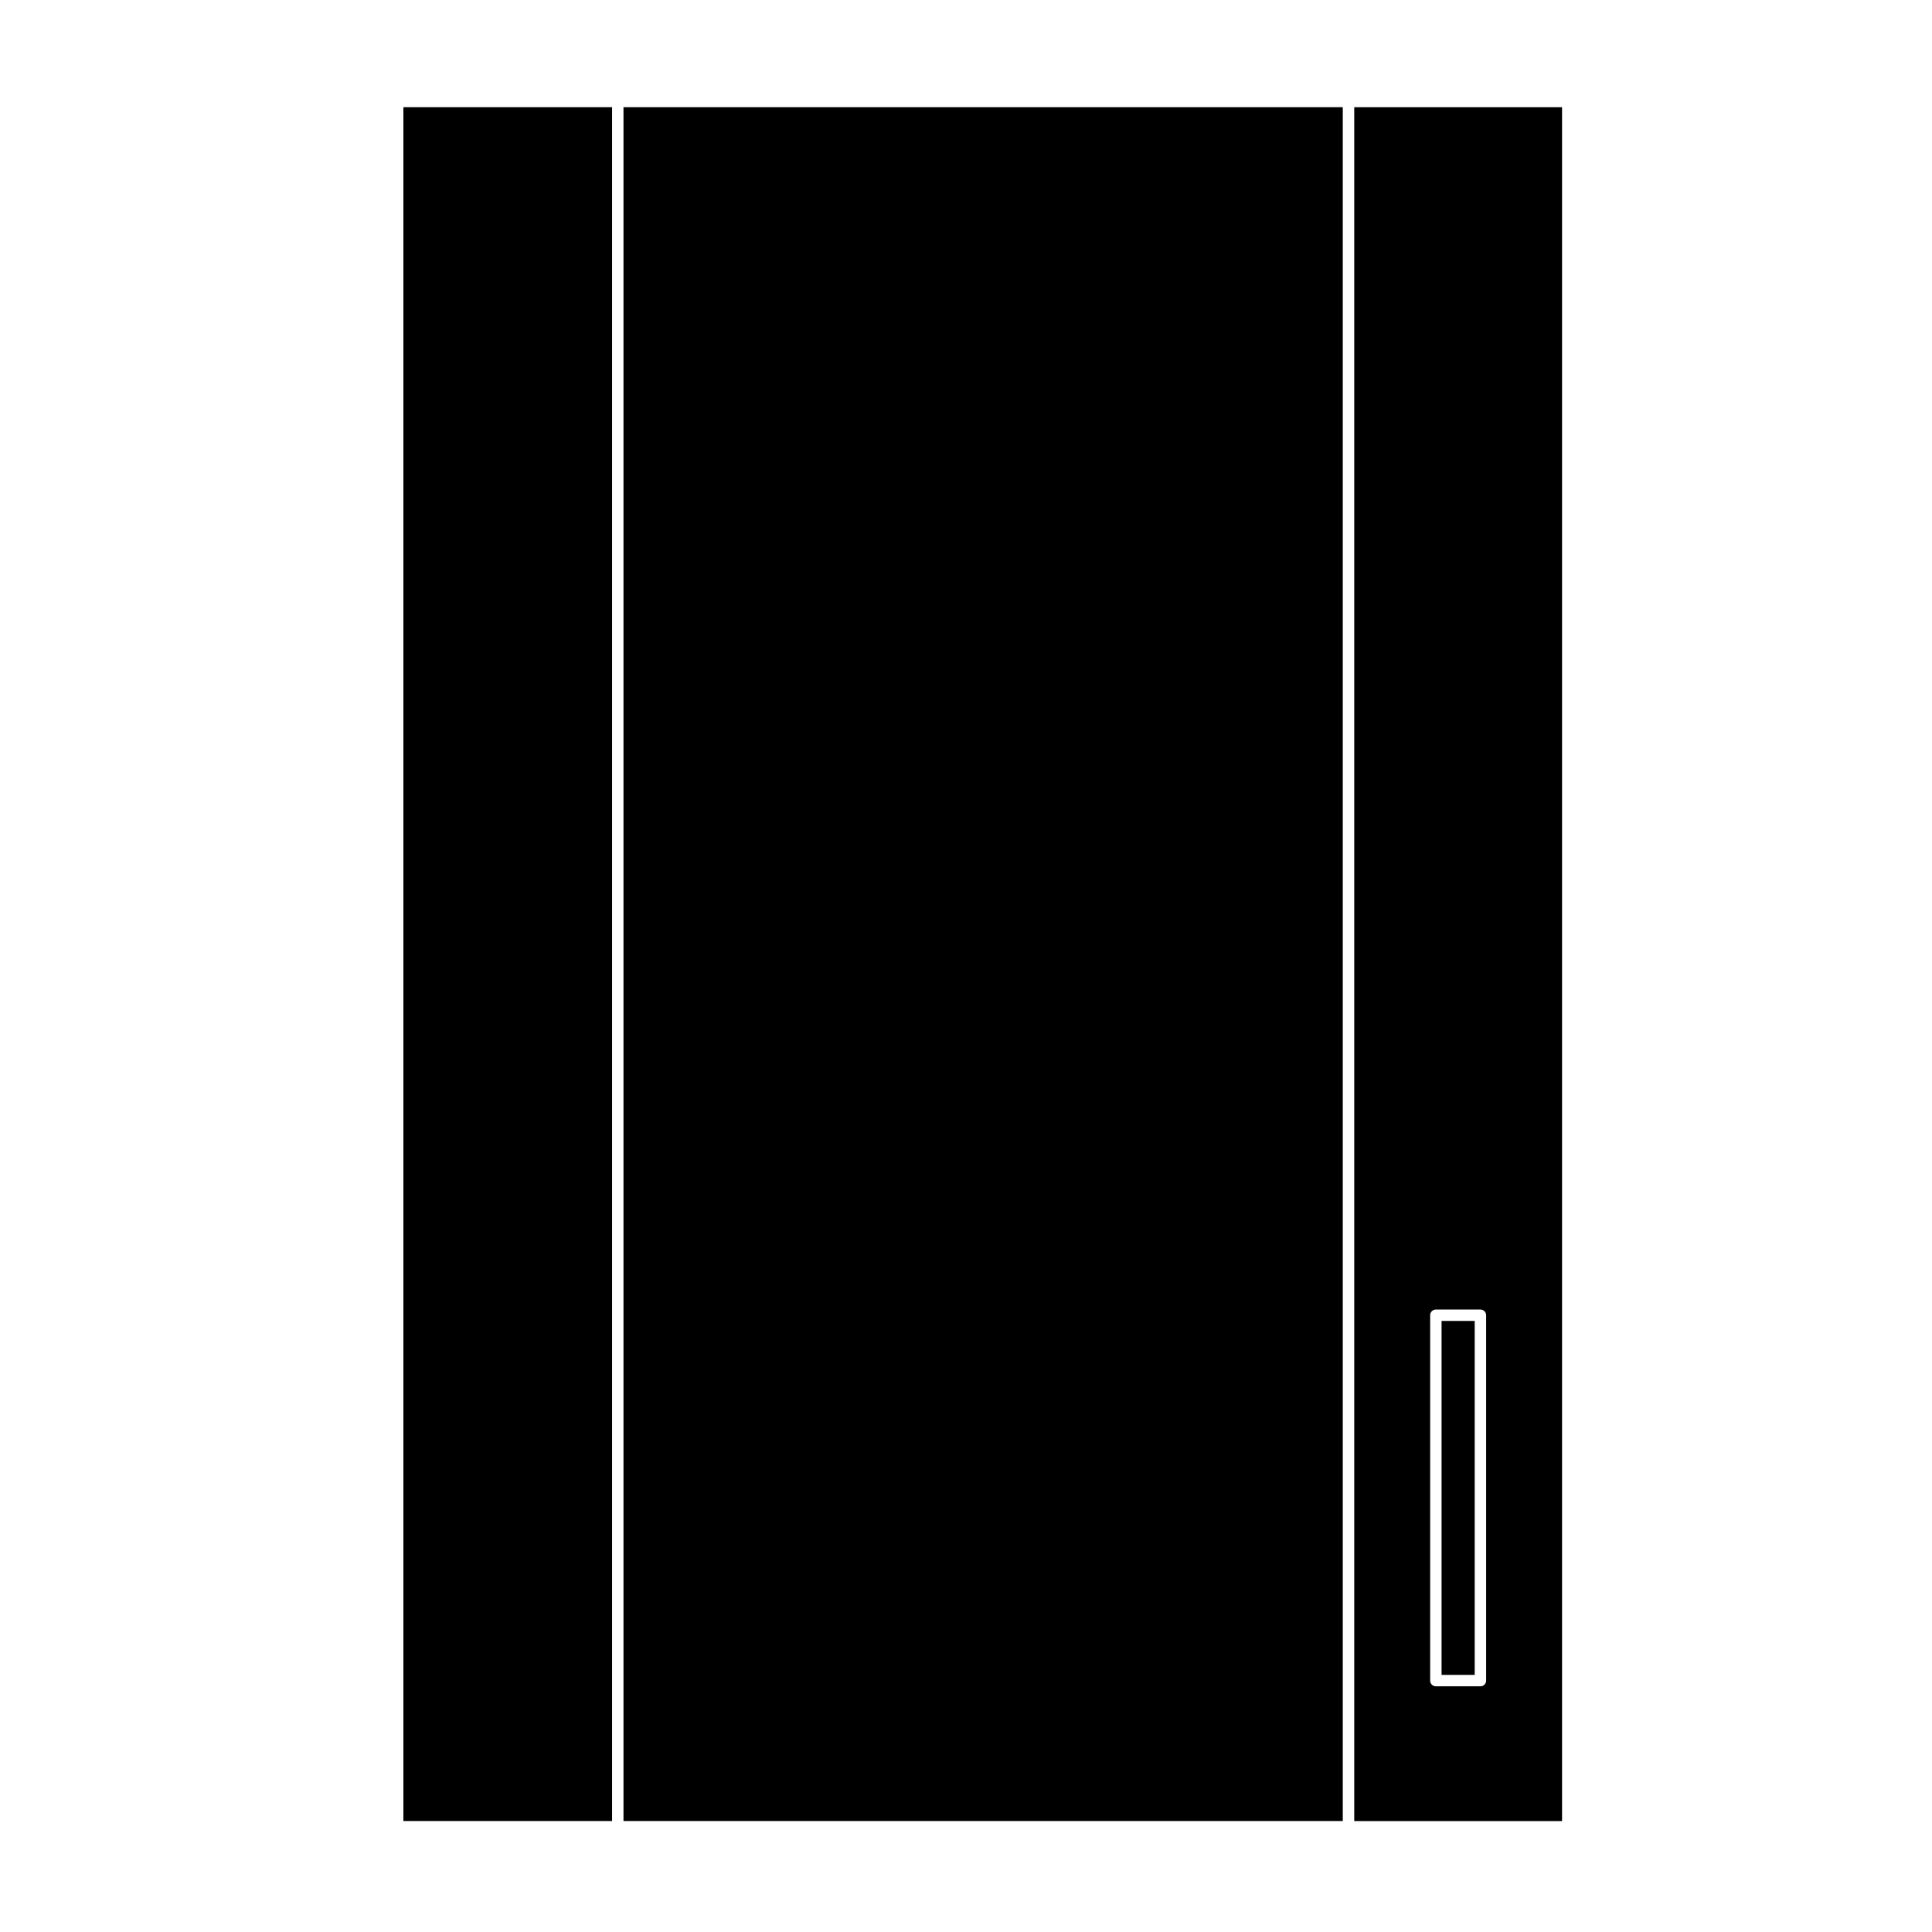
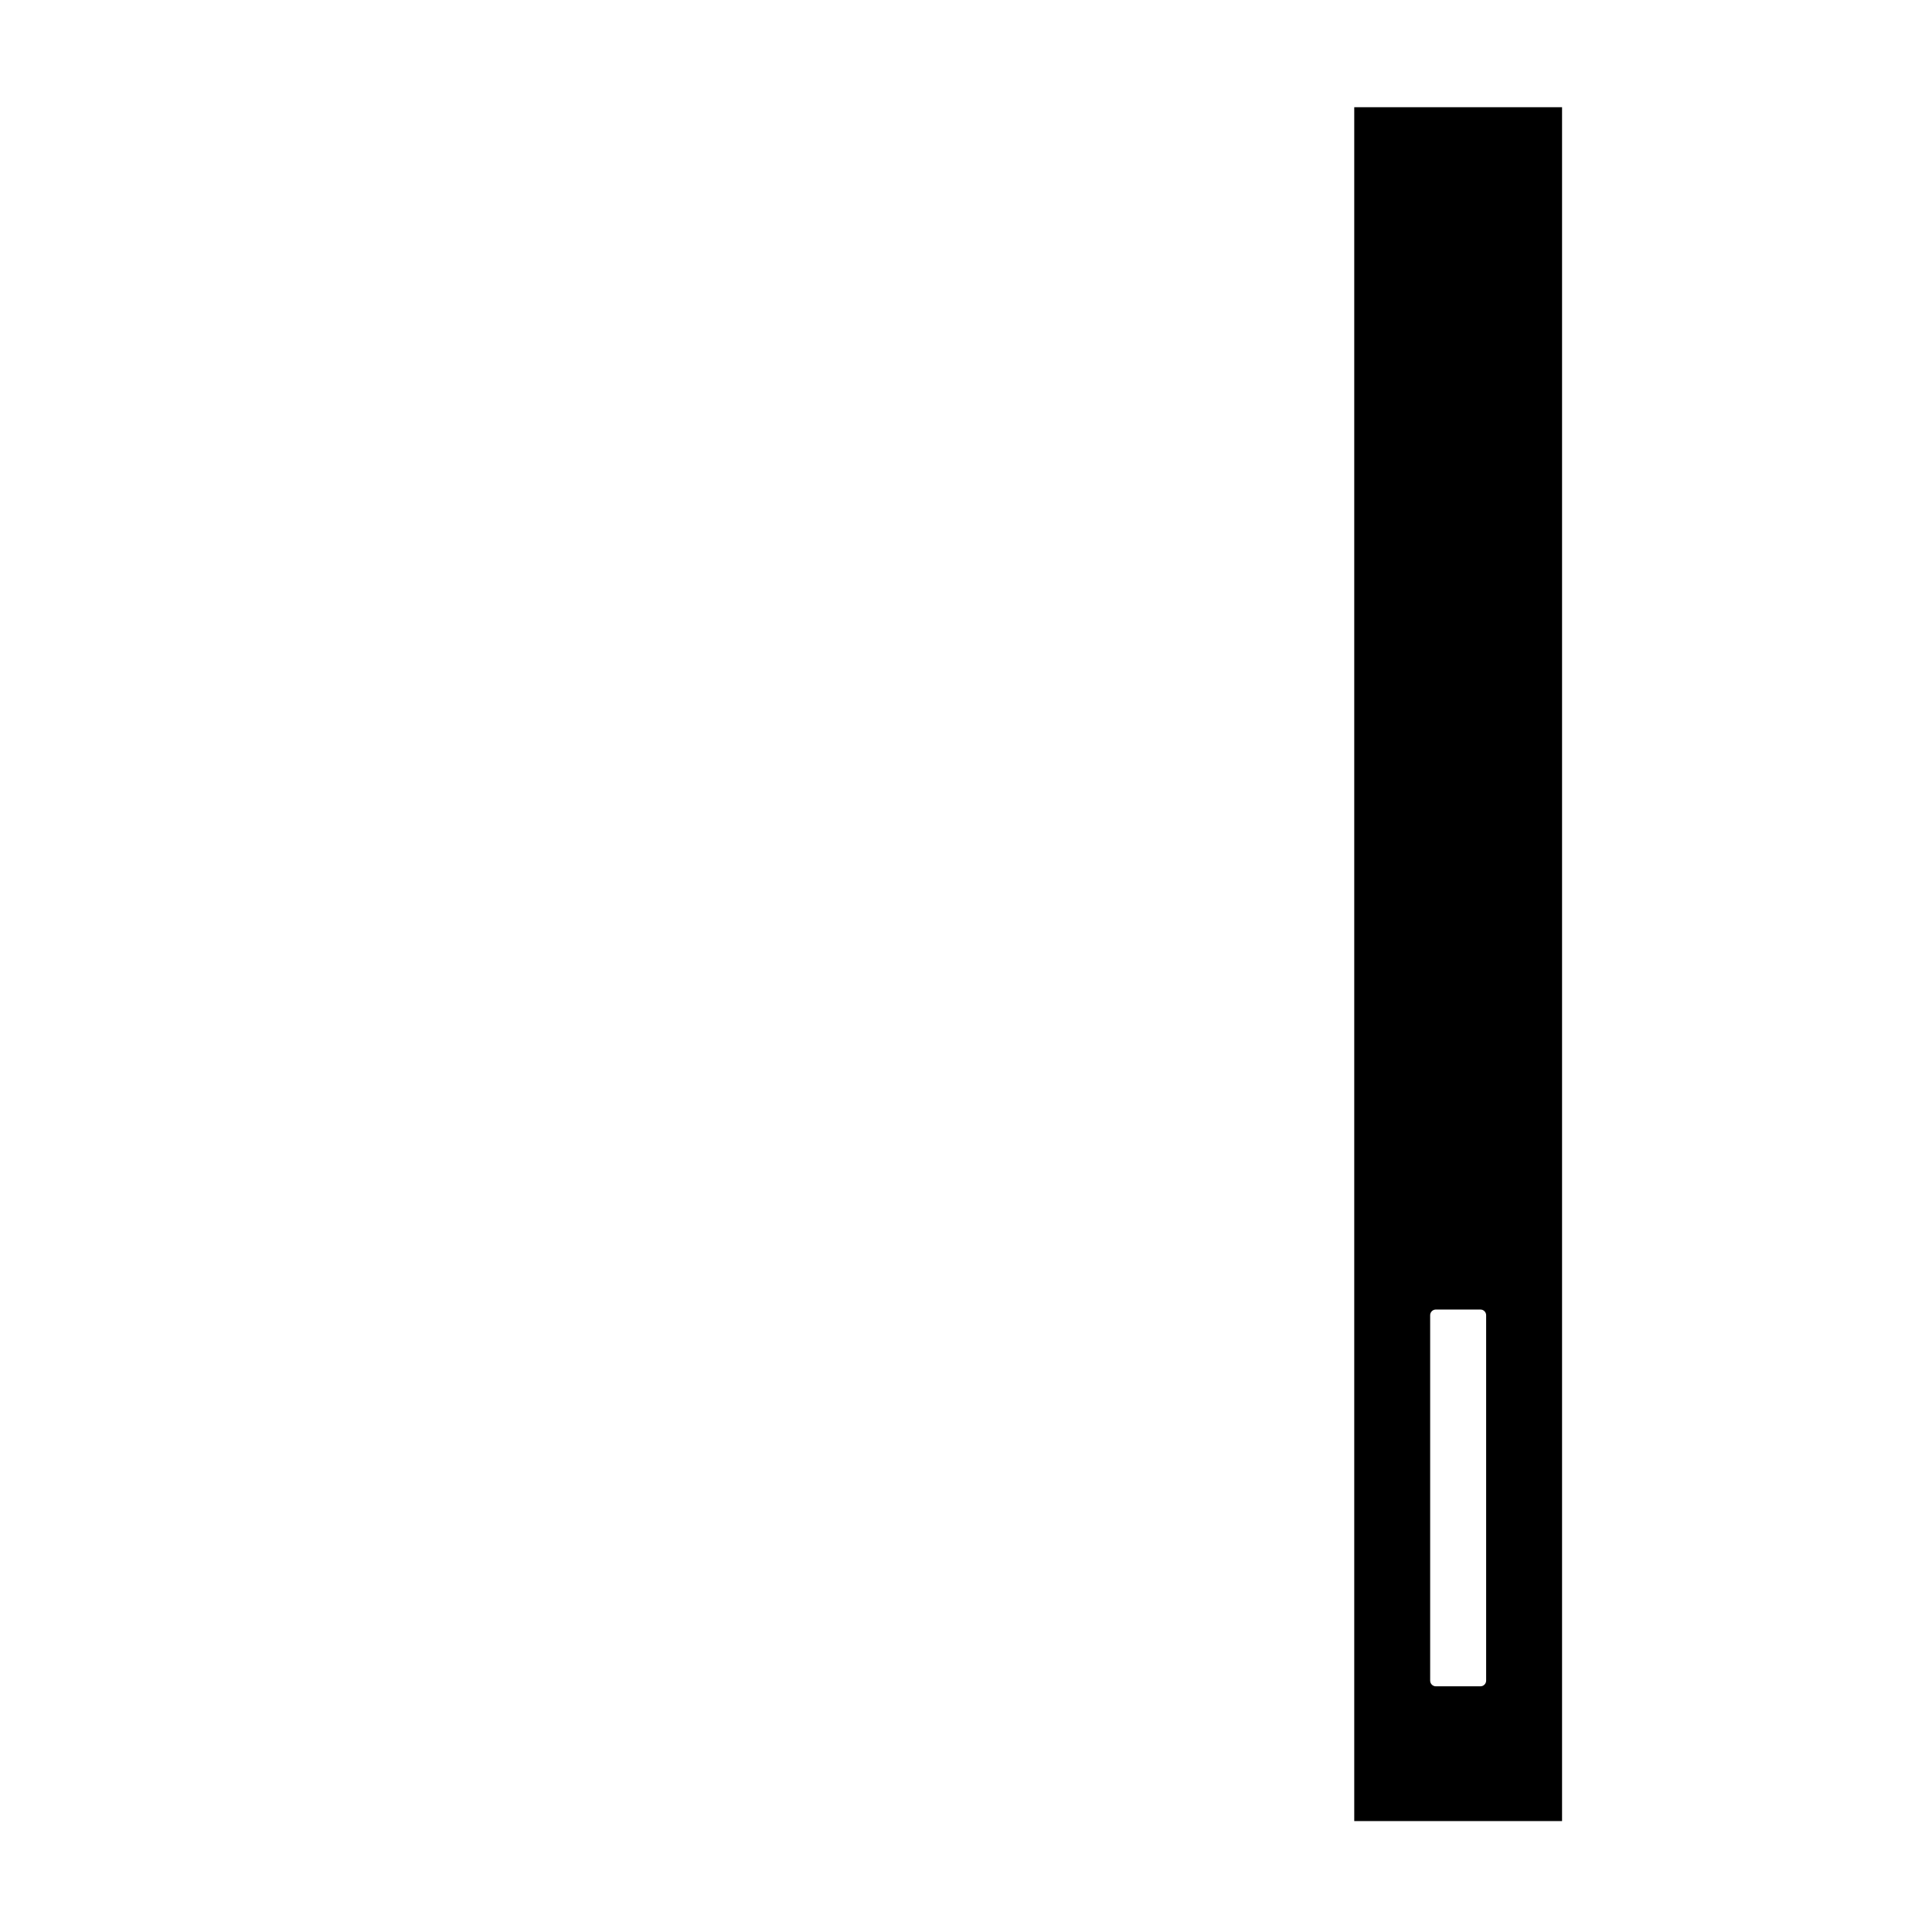
<svg xmlns="http://www.w3.org/2000/svg" fill="#000000" width="800px" height="800px" version="1.1" viewBox="144 144 512 512">
  <g>
-     <path d="m250.9 172.41h55.309v454.18h-55.309z" />
    <path d="m502.89 626.6h55.07v-454.19h-55.07zm20.117-134.05c0-0.836 0.68-1.512 1.512-1.512h11.809c0.836 0 1.516 0.676 1.516 1.512v96.828c0 0.836-0.68 1.512-1.516 1.512h-11.809c-0.832 0-1.512-0.676-1.512-1.512z" />
-     <path d="m309.23 172.41h190.62v454.18h-190.62z" />
-     <path d="m526.03 494.06h8.781v93.805h-8.781z" />
  </g>
</svg>